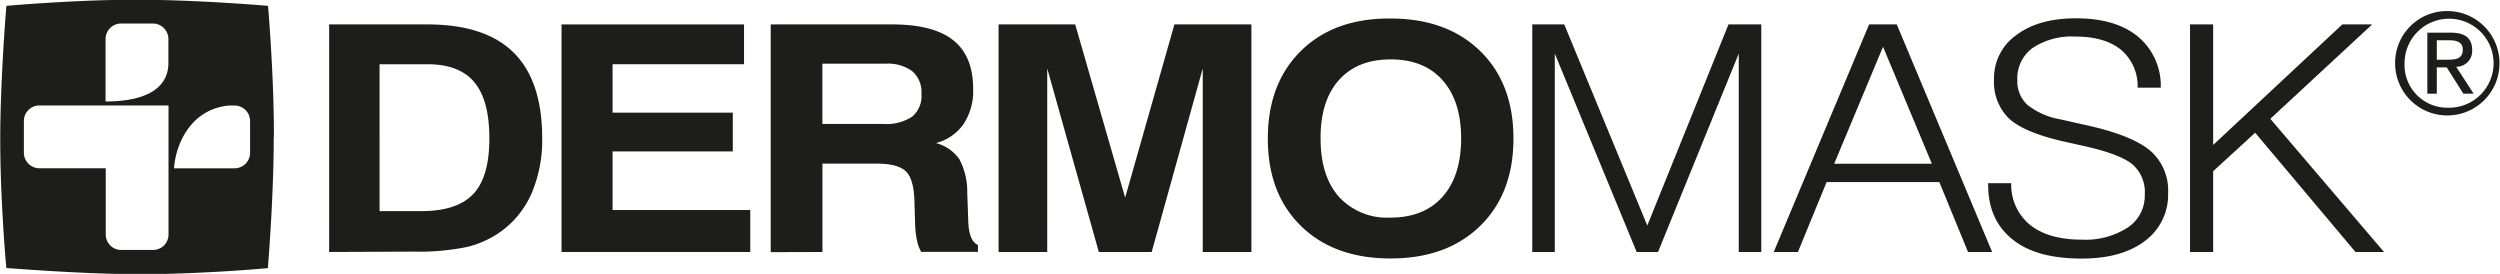
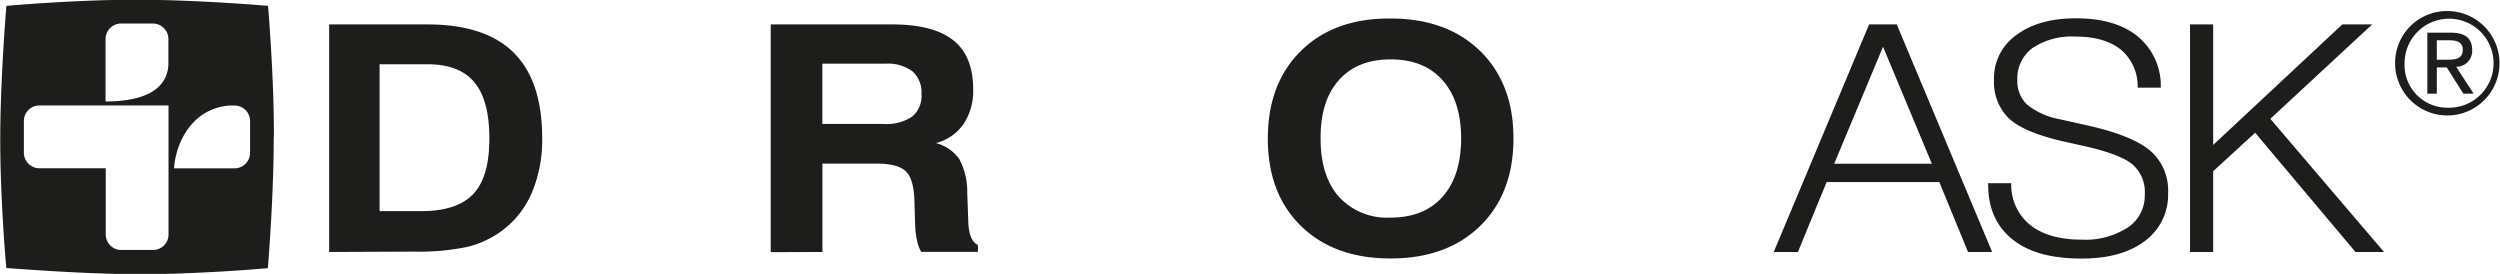
<svg xmlns="http://www.w3.org/2000/svg" id="Warstwa_1" data-name="Warstwa 1" viewBox="0 0 409.46 44.86">
  <defs>
    <style>.cls-1{fill:#1d1d1b;}</style>
  </defs>
  <path class="cls-1" d="M154.76,433.41h6.8c3.93,0,6.77-.93,8.54-2.8s2.64-4.91,2.64-9.11-.82-7.23-2.46-9.2-4.2-2.95-7.69-2.95h-7.83Zm-8.26,6.69V402.83h16.09q9.48,0,14.14,4.63t4.66,14a22.13,22.13,0,0,1-1.72,9,15.15,15.15,0,0,1-5,6.26,16,16,0,0,1-5.59,2.56,39.23,39.23,0,0,1-8.79.76Z" transform="translate(-92.59 -398.83)" />
-   <polygon class="cls-1" points="91.97 41.27 91.97 4 121.86 4 121.86 10.52 100.33 10.52 100.33 18.45 120.02 18.45 120.02 24.8 100.33 24.8 100.33 34.4 122.88 34.4 122.88 41.27 91.97 41.27" />
  <path class="cls-1" d="M227.28,419.13h9.93a7.69,7.69,0,0,0,4.77-1.19,4.41,4.41,0,0,0,1.53-3.75,4.56,4.56,0,0,0-1.48-3.68,6.78,6.78,0,0,0-4.43-1.25H227.28Zm-8.46,21V402.83h19.92c4.49,0,7.83.87,10,2.61s3.24,4.4,3.24,8a9.79,9.79,0,0,1-1.57,5.7,7.88,7.88,0,0,1-4.53,3.12,6.75,6.75,0,0,1,3.83,2.63,11.39,11.39,0,0,1,1.3,5.52l.16,4.39v.15c.06,2.22.59,3.57,1.59,4v1.13h-9.29a5.89,5.89,0,0,1-.7-1.93,14.57,14.57,0,0,1-.3-2.73l-.12-3.91c-.09-2.3-.57-3.86-1.44-4.66s-2.42-1.22-4.67-1.22h-8.95V440.1Z" transform="translate(-92.59 -398.83)" />
-   <polygon class="cls-1" points="163.55 41.27 163.55 4 176.1 4 184.28 32.37 192.35 4 204.96 4 204.96 41.27 196.99 41.27 196.99 11.21 188.63 41.27 179.97 41.27 171.52 11.21 171.52 41.27 163.55 41.27" />
  <path class="cls-1" d="M308.88,421.51q0,6.15,3,9.55a10.71,10.71,0,0,0,8.44,3.41q5.49,0,8.53-3.41t3.05-9.55q0-6.13-3.05-9.55t-8.53-3.4q-5.41,0-8.44,3.39t-3,9.56m-8.64,0q0-9,5.43-14.35t14.65-5.3q9.23,0,14.69,5.32t5.46,14.33q0,9-5.46,14.33t-14.69,5.32q-9.21,0-14.65-5.32t-5.43-14.33" transform="translate(-92.59 -398.83)" />
-   <polygon class="cls-1" points="250.96 41.27 250.96 4 256.2 4 269.8 36.94 283.1 4 288.47 4 288.47 41.27 284.78 41.27 284.78 8.78 271.56 41.27 268.06 41.27 254.65 8.78 254.65 41.27 250.96 41.27" />
  <path class="cls-1" d="M393,425.65h16l-8-19.16Zm-9.9,14.45,15.62-37.27h4.53l15.62,37.27h-3.95l-4.7-11.45H391.76l-4.7,11.45Z" transform="translate(-92.59 -398.83)" />
  <path class="cls-1" d="M418.2,428.83H422a8.43,8.43,0,0,0,3.07,6.82c2,1.62,4.85,2.43,8.49,2.43a12.82,12.82,0,0,0,7.55-2,6.27,6.27,0,0,0,2.76-5.4,6,6,0,0,0-1.93-4.85q-1.92-1.68-7.66-3l-3.92-.88q-6.33-1.47-8.76-3.74a8.34,8.34,0,0,1-2.42-6.38,8.61,8.61,0,0,1,3.66-7.26q3.66-2.75,9.79-2.74,6.48,0,10.13,3a10.45,10.45,0,0,1,3.73,8.36h-3.79A7.8,7.8,0,0,0,440,407q-2.67-2.18-7.48-2.18a11.64,11.64,0,0,0-7,1.85A6.18,6.18,0,0,0,423,412a5.21,5.21,0,0,0,1.64,4,11.93,11.93,0,0,0,5.37,2.37l4.81,1.08q7.11,1.63,10,4.11a8.58,8.58,0,0,1,2.87,6.84,9.39,9.39,0,0,1-3.79,7.89q-3.8,2.89-10.36,2.89c-4.91,0-8.67-1-11.32-3.13s-4-5.07-4-8.95Z" transform="translate(-92.59 -398.83)" />
  <polygon class="cls-1" points="358.69 41.27 358.69 4 362.48 4 362.48 23.74 383.63 4 388.52 4 371.84 19.46 390.46 41.27 385.79 41.27 369.36 21.74 362.48 28.04 362.48 41.27 358.69 41.27" />
-   <path class="cls-1" d="M133.55,423.86A2.55,2.55,0,0,1,131,426.4h-9.9c.19-3.45,2.41-9.66,9-10.29H131a2.55,2.55,0,0,1,2.55,2.55Zm-13.36,13.37a2.53,2.53,0,0,1-2.54,2.54h-5.2a2.53,2.53,0,0,1-2.54-2.54V426.39H99.05a2.55,2.55,0,0,1-2.55-2.55v-5.19a2.55,2.55,0,0,1,2.55-2.55h21.14Zm-10.31-32a2.55,2.55,0,0,1,2.54-2.55h5.2a2.55,2.55,0,0,1,2.55,2.55v4.22c-.25,4.64-5.09,6-10.29,6Zm27.57,16v-.07a1.62,1.62,0,0,1,0-.22v-.17c0-9.42-.88-20-.95-20.91v-.07s-11.46-1-21.44-1h-.43c-9.88,0-21,1-21,1h0v.07c-.07.82-.94,11.47-1,21v.86c0,9.44.88,20,1,20.93v.09h0c.62,0,11.43.93,21,1h.84c9.62,0,20.43-.92,21-1h0v-.07c.07-.91.93-11.49.95-20.93v-.14c0-.1,0-.18,0-.27Z" transform="translate(-92.59 -398.83)" />
+   <path class="cls-1" d="M133.55,423.86A2.55,2.55,0,0,1,131,426.4h-9.9c.19-3.45,2.41-9.66,9-10.29H131a2.55,2.55,0,0,1,2.55,2.55Zm-13.36,13.37a2.53,2.53,0,0,1-2.54,2.54h-5.2a2.53,2.53,0,0,1-2.54-2.54V426.39H99.05a2.55,2.55,0,0,1-2.55-2.55v-5.19a2.55,2.55,0,0,1,2.55-2.55h21.14Zm-10.31-32a2.55,2.55,0,0,1,2.54-2.55h5.2a2.55,2.55,0,0,1,2.55,2.55v4.22c-.25,4.64-5.09,6-10.29,6Zm27.57,16v-.07a1.62,1.62,0,0,1,0-.22v-.17c0-9.42-.88-20-.95-20.91v-.07s-11.46-1-21.44-1h-.43c-9.88,0-21,1-21,1h0v.07c-.07.82-.94,11.47-1,21v.86c0,9.44.88,20,1,20.93v.09h0c.62,0,11.43.93,21,1h.84c9.62,0,20.43-.92,21-1v-.07c.07-.91.93-11.49.95-20.93v-.14c0-.1,0-.18,0-.27Z" transform="translate(-92.59 -398.83)" />
  <path class="cls-1" d="M491.7,408.61h1.62c1.37,0,2.63-.07,2.63-1.65,0-1.32-1.14-1.53-2.2-1.53H491.7Zm-1.55-4.43H494c2.37,0,3.49.94,3.49,2.86a2.57,2.57,0,0,1-2.62,2.72l2.86,4.41h-1.68l-2.72-4.3H491.7v4.3h-1.55Zm3.33,12.29a7.29,7.29,0,1,0-7.06-7.33,7,7,0,0,0,7.06,7.33m0-15.83a8.55,8.55,0,1,1-8.61,8.5,8.49,8.49,0,0,1,8.61-8.5" transform="translate(-92.59 -398.83)" />
</svg>